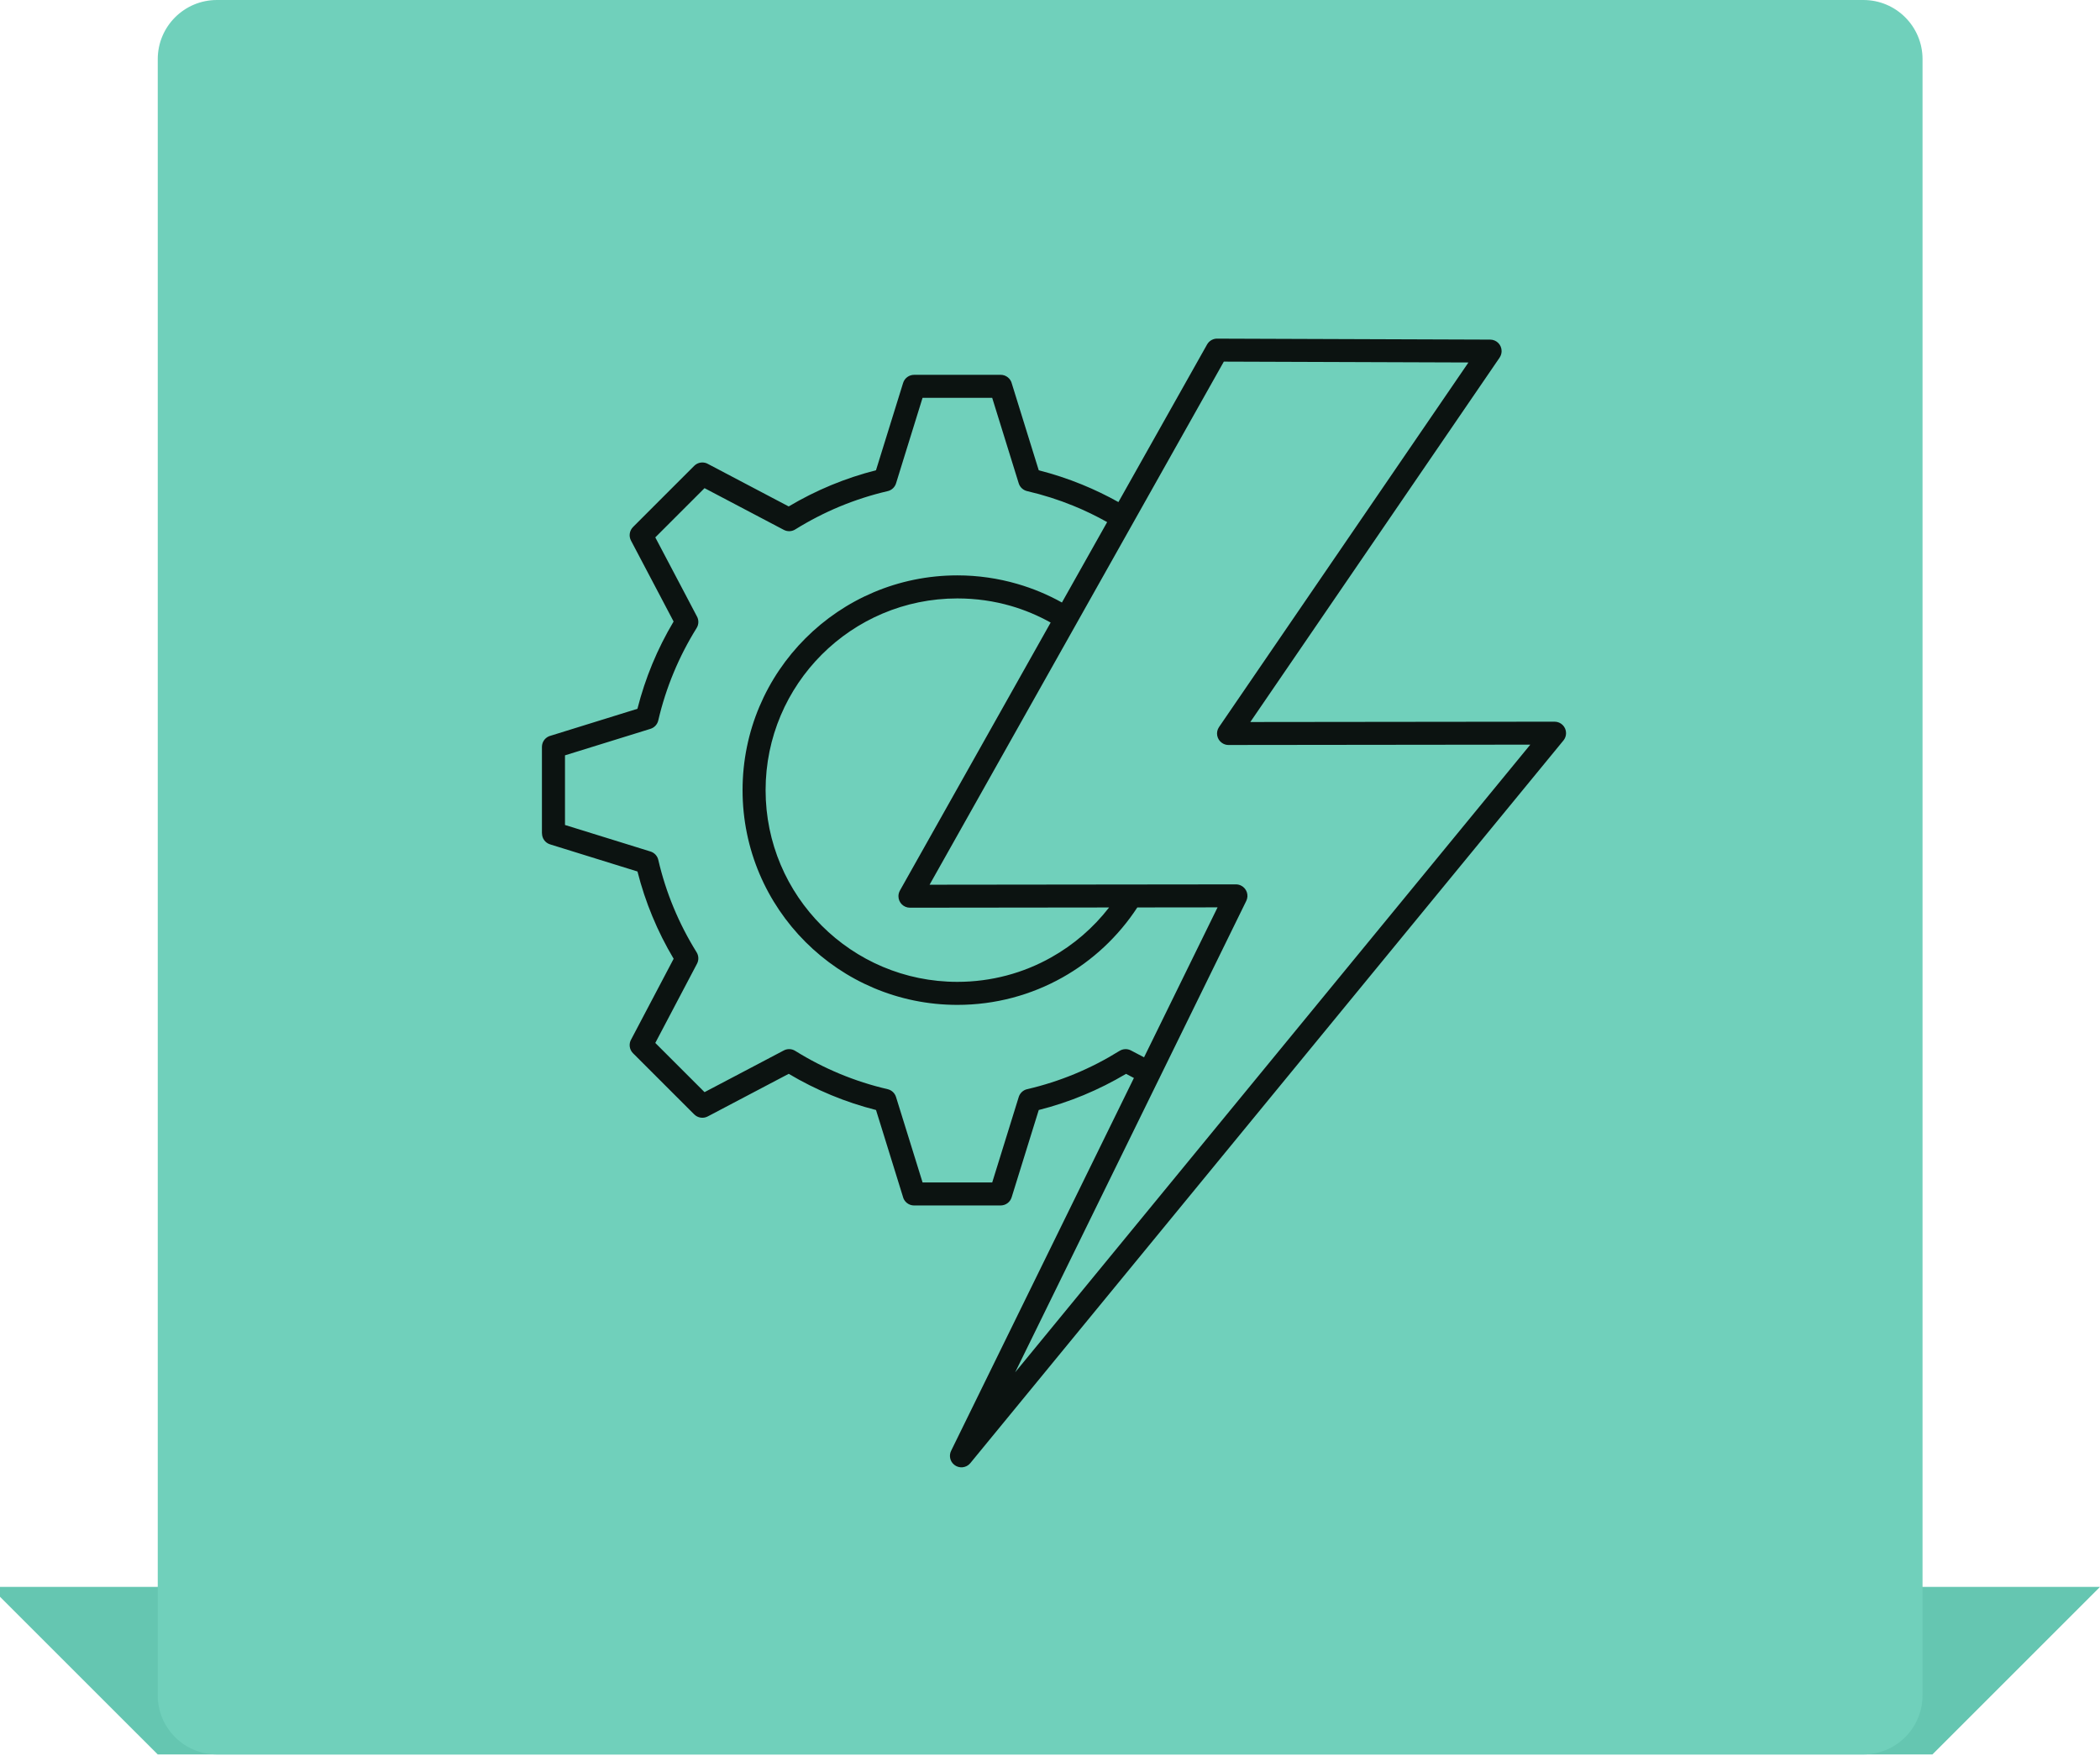
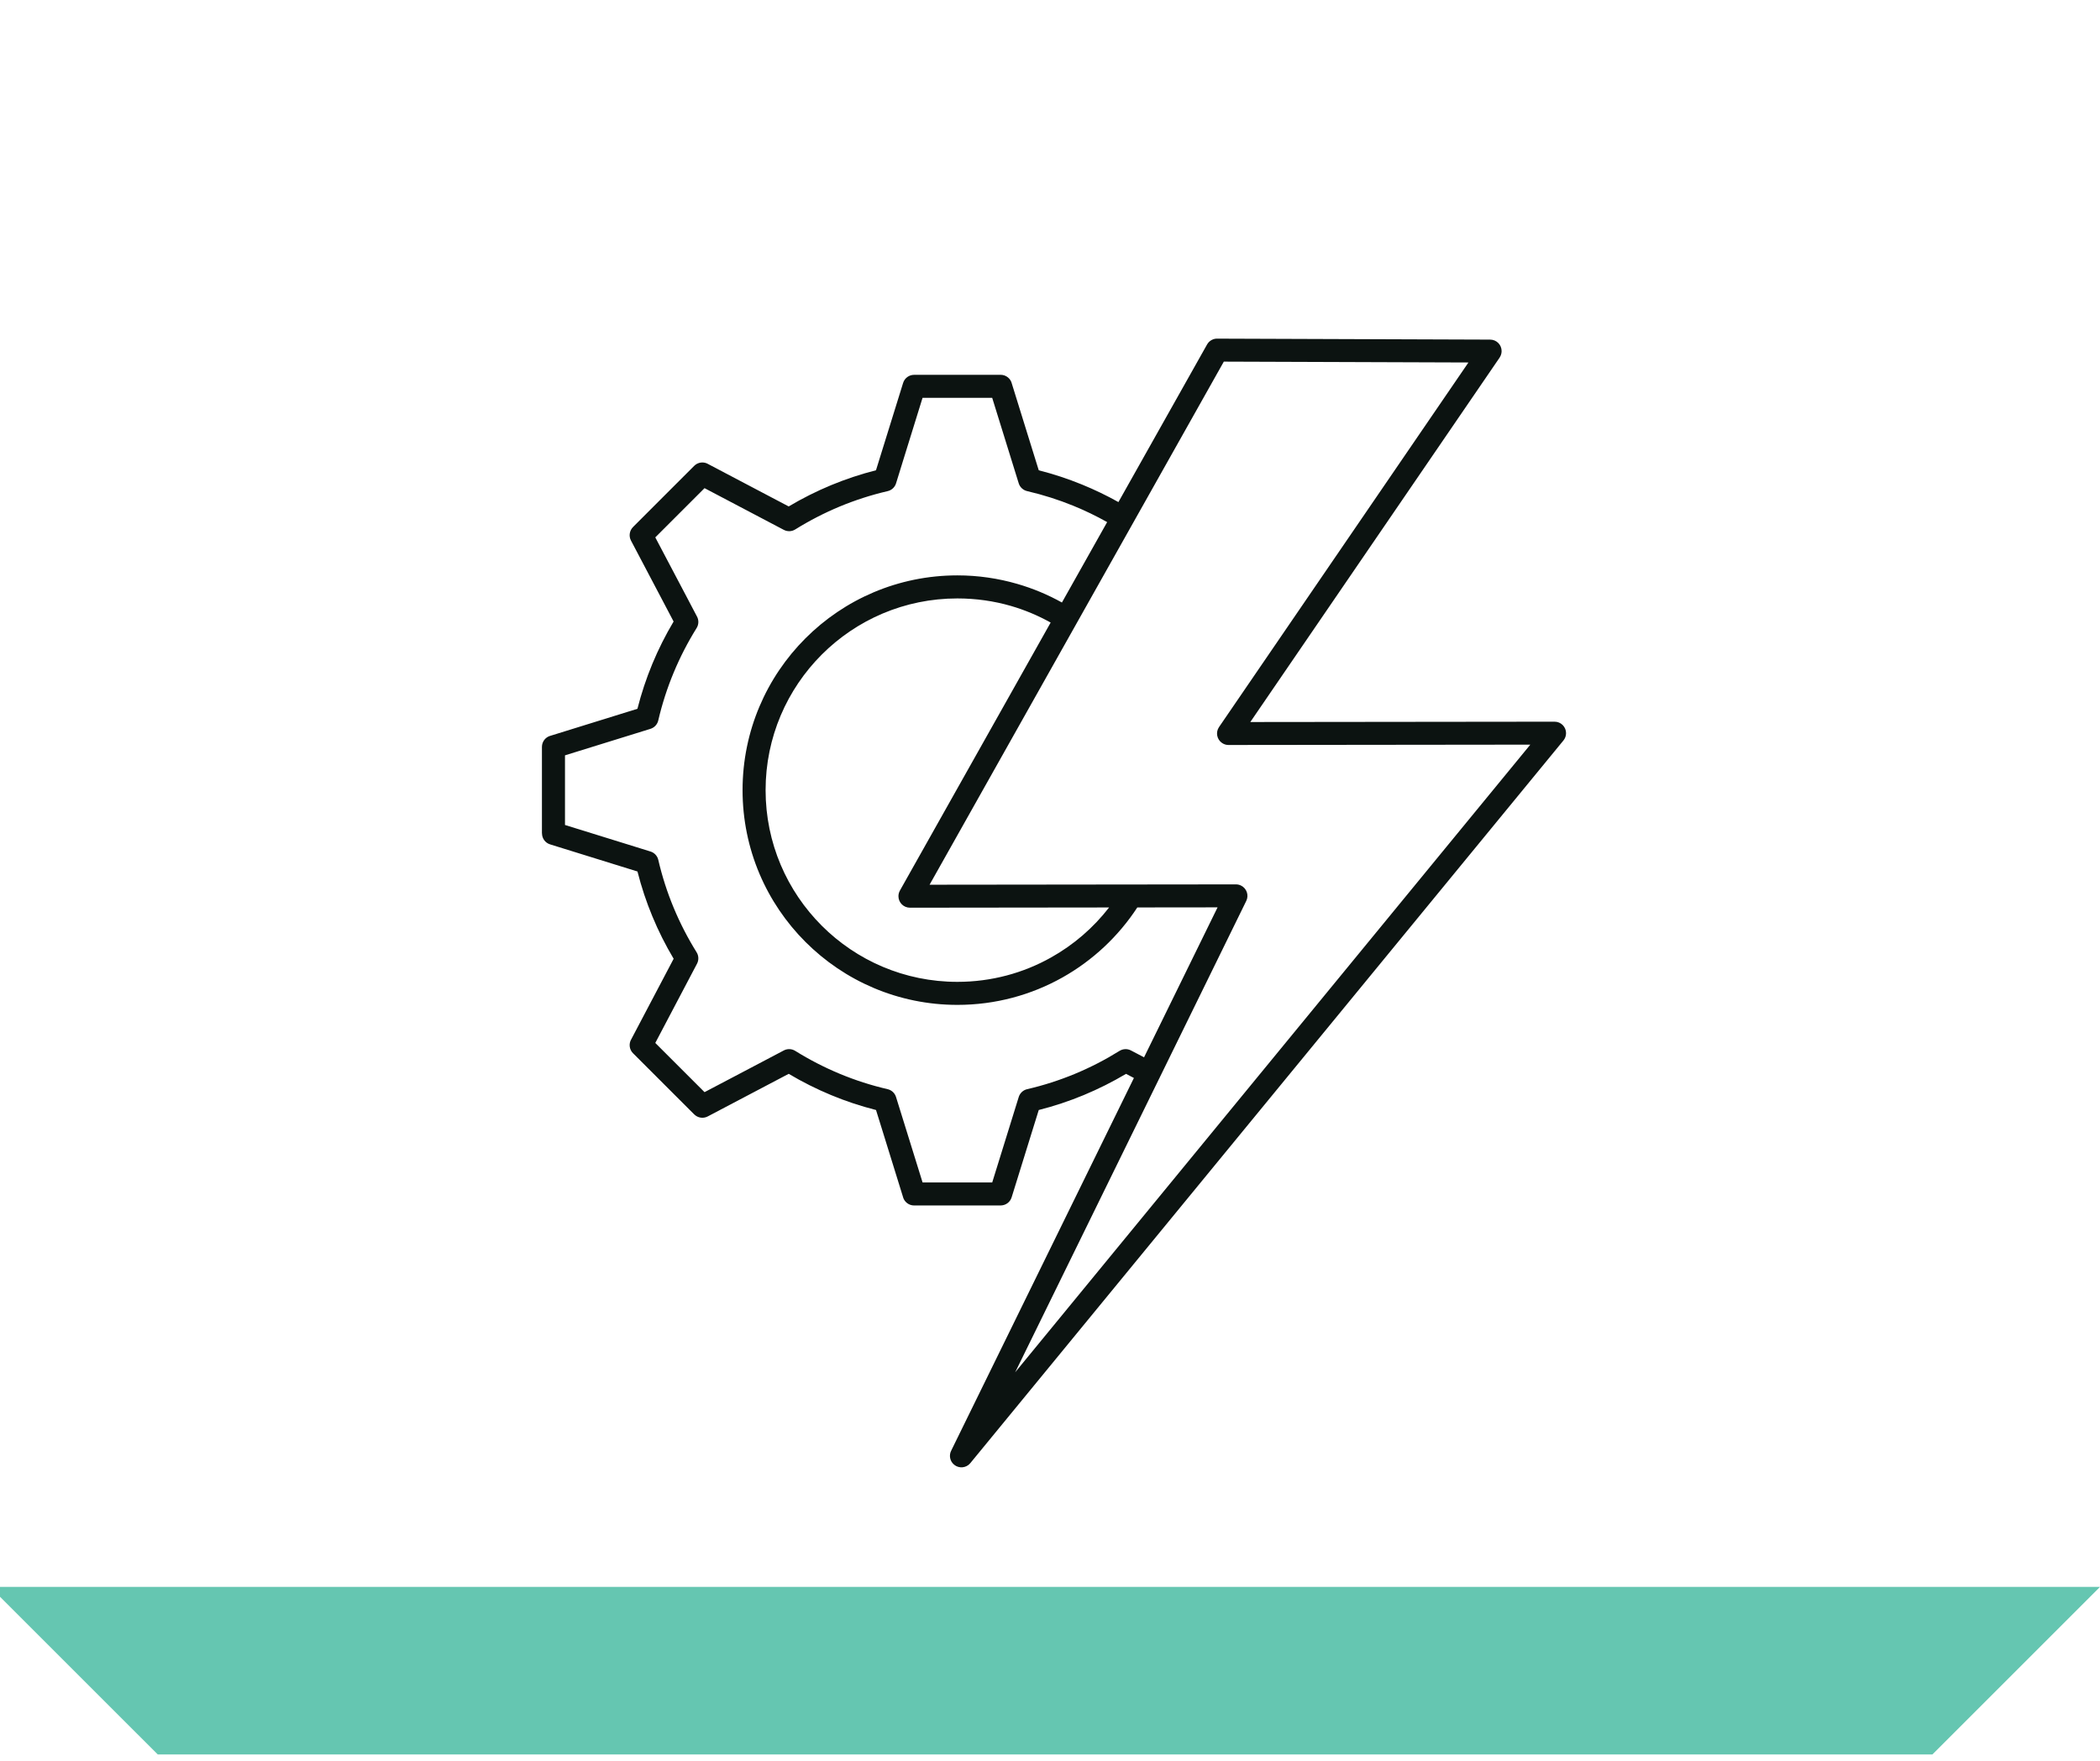
<svg xmlns="http://www.w3.org/2000/svg" width="93" height="78" viewBox="0 0 93 78" fill="none">
  <path d="M6.986 77.718L0 70.733V70.296H93L85.578 77.718H6.986Z" fill="#65C6B1" />
-   <path d="M9.606 0H82.522C83.968 0 85.141 1.173 85.141 2.62V75.099C85.141 76.545 83.968 77.718 82.522 77.718H9.606C8.159 77.718 6.986 76.545 6.986 75.099V2.62C6.986 1.173 8.159 0 9.606 0Z" fill="#70D0BB" />
  <path fill-rule="evenodd" clip-rule="evenodd" d="M51.361 47.726C51.355 47.741 51.349 47.755 51.342 47.769C51.338 47.773 51.335 47.779 51.333 47.783L44.958 60.789L67.771 32.986L54.437 33.001C54.328 33.008 54.216 32.979 54.12 32.913C53.887 32.755 53.827 32.438 53.986 32.206L65.031 16.057L54.198 16.019L47.668 27.631C47.663 27.64 47.658 27.649 47.653 27.658L41.167 39.191L50.059 39.181C50.076 39.18 50.095 39.18 50.113 39.181L54.736 39.176C54.812 39.176 54.887 39.193 54.959 39.228C55.211 39.352 55.316 39.656 55.192 39.908L51.361 47.726ZM50.216 47.752L49.867 47.569C49.269 47.925 48.641 48.241 47.991 48.511C47.351 48.776 46.686 48.998 46.002 49.171L45.759 49.952L44.801 53.039C44.734 53.258 44.532 53.399 44.314 53.399V53.4H42.398H40.482C40.239 53.4 40.035 53.23 39.984 53.003L39.038 49.952L38.795 49.171C38.111 48.997 37.446 48.776 36.806 48.51C36.156 48.24 35.528 47.925 34.929 47.568L34.203 47.95L31.342 49.456C31.14 49.562 30.898 49.519 30.745 49.365L30.744 49.366L29.389 48.011L28.034 46.656C27.863 46.486 27.839 46.224 27.961 46.027L29.451 43.197L29.833 42.471C29.476 41.871 29.16 41.245 28.891 40.594C28.625 39.954 28.404 39.289 28.231 38.605L27.45 38.363L24.362 37.404C24.143 37.337 24.003 37.135 24.003 36.918H24V35.002V33.085C24 32.842 24.17 32.639 24.398 32.587L27.449 31.64L28.229 31.398C28.403 30.713 28.624 30.048 28.889 29.408C29.159 28.757 29.475 28.13 29.831 27.532L29.449 26.805L27.943 23.945C27.837 23.742 27.88 23.501 28.034 23.347L28.033 23.347L29.388 21.991L30.743 20.636C30.914 20.465 31.175 20.441 31.372 20.562L34.202 22.052L34.928 22.434C35.527 22.078 36.154 21.762 36.805 21.492C37.445 21.227 38.11 21.005 38.794 20.831L39.036 20.051L39.995 16.963C40.063 16.744 40.264 16.604 40.482 16.604L42.398 16.603H44.314C44.557 16.603 44.761 16.773 44.812 17L45.759 20.052L46.002 20.833C46.656 20.999 47.295 21.21 47.917 21.464C48.475 21.692 49.014 21.952 49.53 22.241L53.456 15.26C53.556 15.082 53.747 14.987 53.939 15.001L65.992 15.044C66.273 15.044 66.5 15.271 66.5 15.552C66.5 15.658 66.467 15.757 66.412 15.839L66.413 15.839L55.371 31.984L68.846 31.969C69.127 31.969 69.354 32.196 69.354 32.477C69.354 32.599 69.311 32.712 69.239 32.8L42.97 64.815C42.792 65.032 42.471 65.062 42.255 64.884C42.063 64.727 42.017 64.461 42.129 64.251L50.216 47.752ZM49.031 23.128L47.028 26.69C46.41 26.345 45.748 26.067 45.05 25.865C44.205 25.62 43.314 25.488 42.398 25.488C39.771 25.488 37.393 26.553 35.672 28.274C33.95 29.996 32.885 32.374 32.885 35.001C32.885 37.628 33.95 40.006 35.672 41.727C37.394 43.449 39.772 44.514 42.398 44.514C44.086 44.514 45.672 44.074 47.047 43.302C48.388 42.55 49.528 41.481 50.367 40.198L53.921 40.194L50.665 46.837L50.086 46.533C49.921 46.446 49.729 46.459 49.58 46.551C48.952 46.942 48.291 47.284 47.601 47.57C46.921 47.852 46.216 48.08 45.488 48.248C45.298 48.292 45.158 48.437 45.11 48.612L44.787 49.653L43.941 52.38H42.399H40.857L40.01 49.653L39.681 48.595C39.626 48.415 39.48 48.288 39.309 48.248C38.581 48.08 37.876 47.852 37.196 47.57C36.506 47.283 35.844 46.942 35.217 46.551C35.052 46.448 34.85 46.451 34.693 46.542L33.729 47.05L31.201 48.38L30.111 47.29L29.02 46.2L30.351 43.672L30.868 42.69C30.955 42.524 30.942 42.332 30.85 42.184C30.459 41.556 30.117 40.894 29.831 40.204C29.549 39.525 29.322 38.819 29.153 38.091C29.109 37.901 28.964 37.761 28.788 37.714L27.749 37.391L25.021 36.545V35.003V33.46L27.749 32.614L28.806 32.286C28.985 32.23 29.113 32.085 29.152 31.913C29.321 31.186 29.549 30.48 29.831 29.801C30.117 29.111 30.459 28.449 30.85 27.821C30.953 27.656 30.95 27.454 30.859 27.297L30.352 26.332L29.02 23.805L30.111 22.714L31.201 21.624L33.73 22.955L34.712 23.472C34.878 23.559 35.07 23.546 35.218 23.453C35.846 23.062 36.507 22.721 37.197 22.434C37.877 22.153 38.583 21.925 39.31 21.756C39.5 21.713 39.64 21.568 39.688 21.392L40.01 20.35L40.856 17.623H42.398H43.94L44.786 20.35L45.114 21.408C45.17 21.588 45.316 21.715 45.487 21.755C46.196 21.92 46.88 22.138 47.534 22.405C48.047 22.614 48.547 22.856 49.031 23.128ZM49.117 40.199C48.421 41.098 47.548 41.853 46.549 42.413C45.323 43.102 43.907 43.494 42.398 43.494C40.053 43.494 37.93 42.544 36.393 41.007C34.856 39.47 33.905 37.347 33.905 35.002C33.905 32.657 34.856 30.534 36.393 28.996C37.93 27.459 40.053 26.509 42.398 26.509C43.225 26.509 44.02 26.625 44.768 26.841C45.385 27.02 45.975 27.269 46.529 27.578L39.852 39.452L39.853 39.452C39.812 39.526 39.788 39.611 39.788 39.7C39.788 39.981 40.015 40.209 40.297 40.209L49.117 40.199Z" fill="#0C1311" />
</svg>